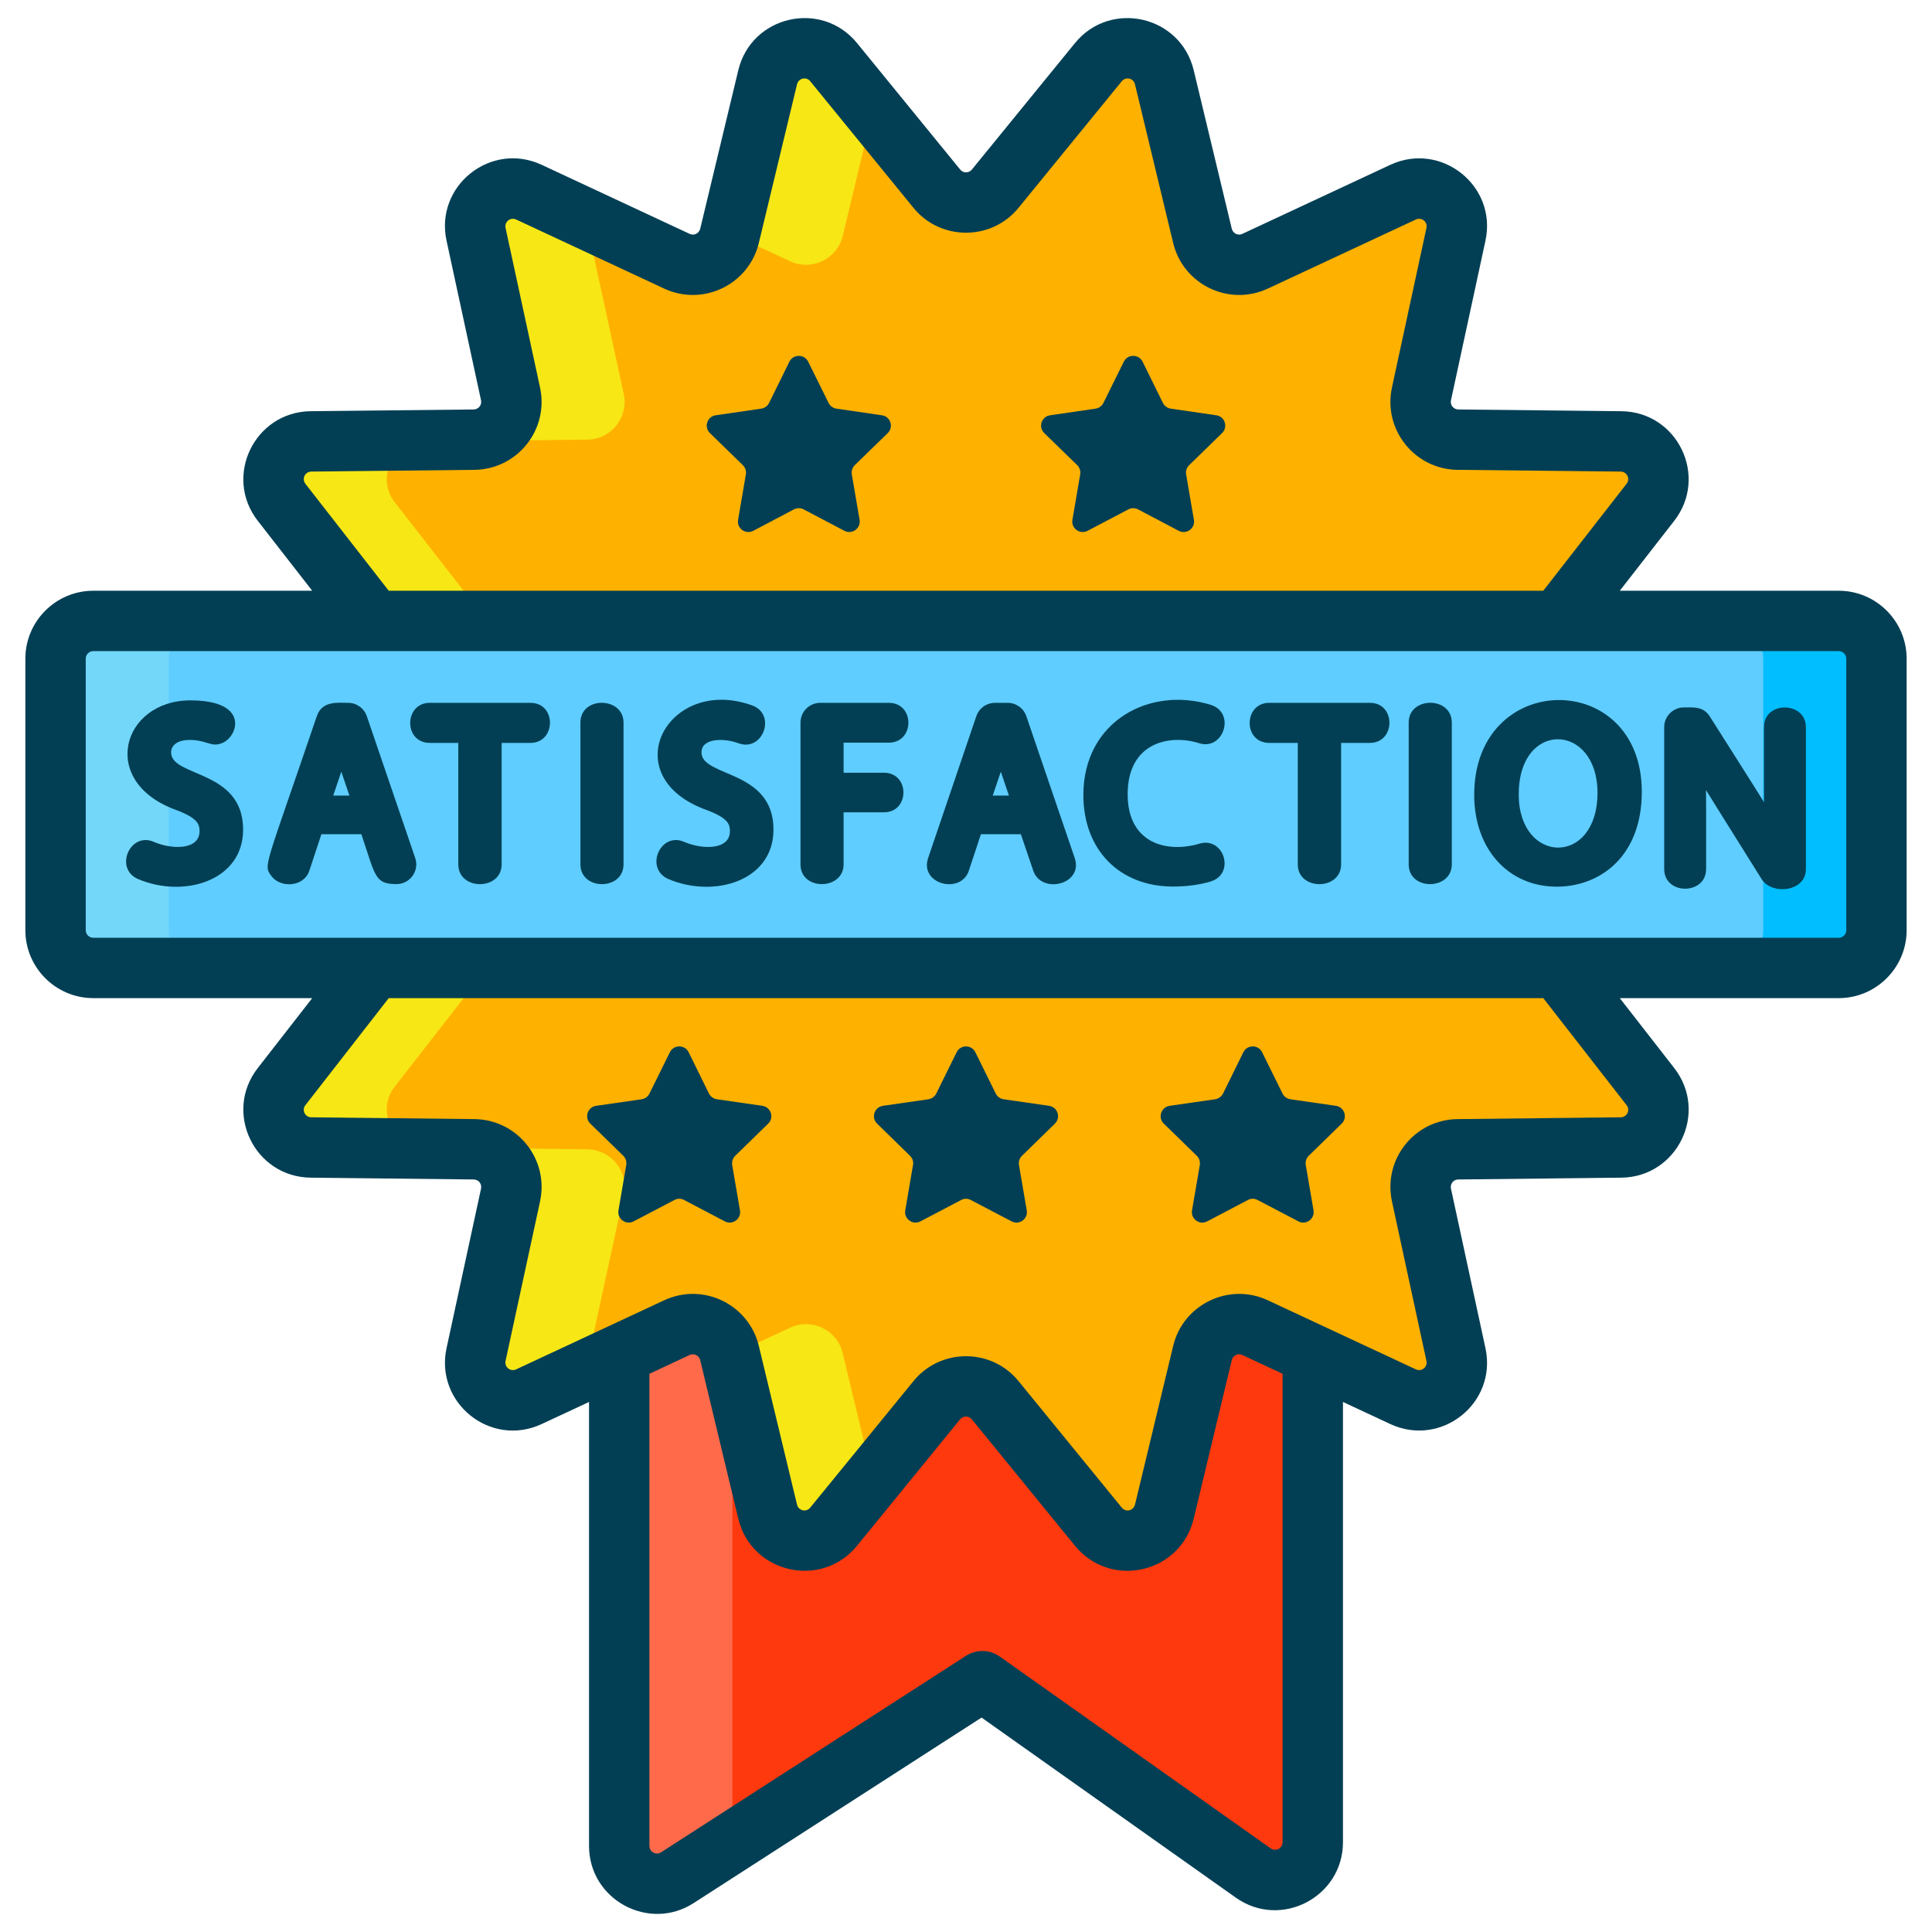
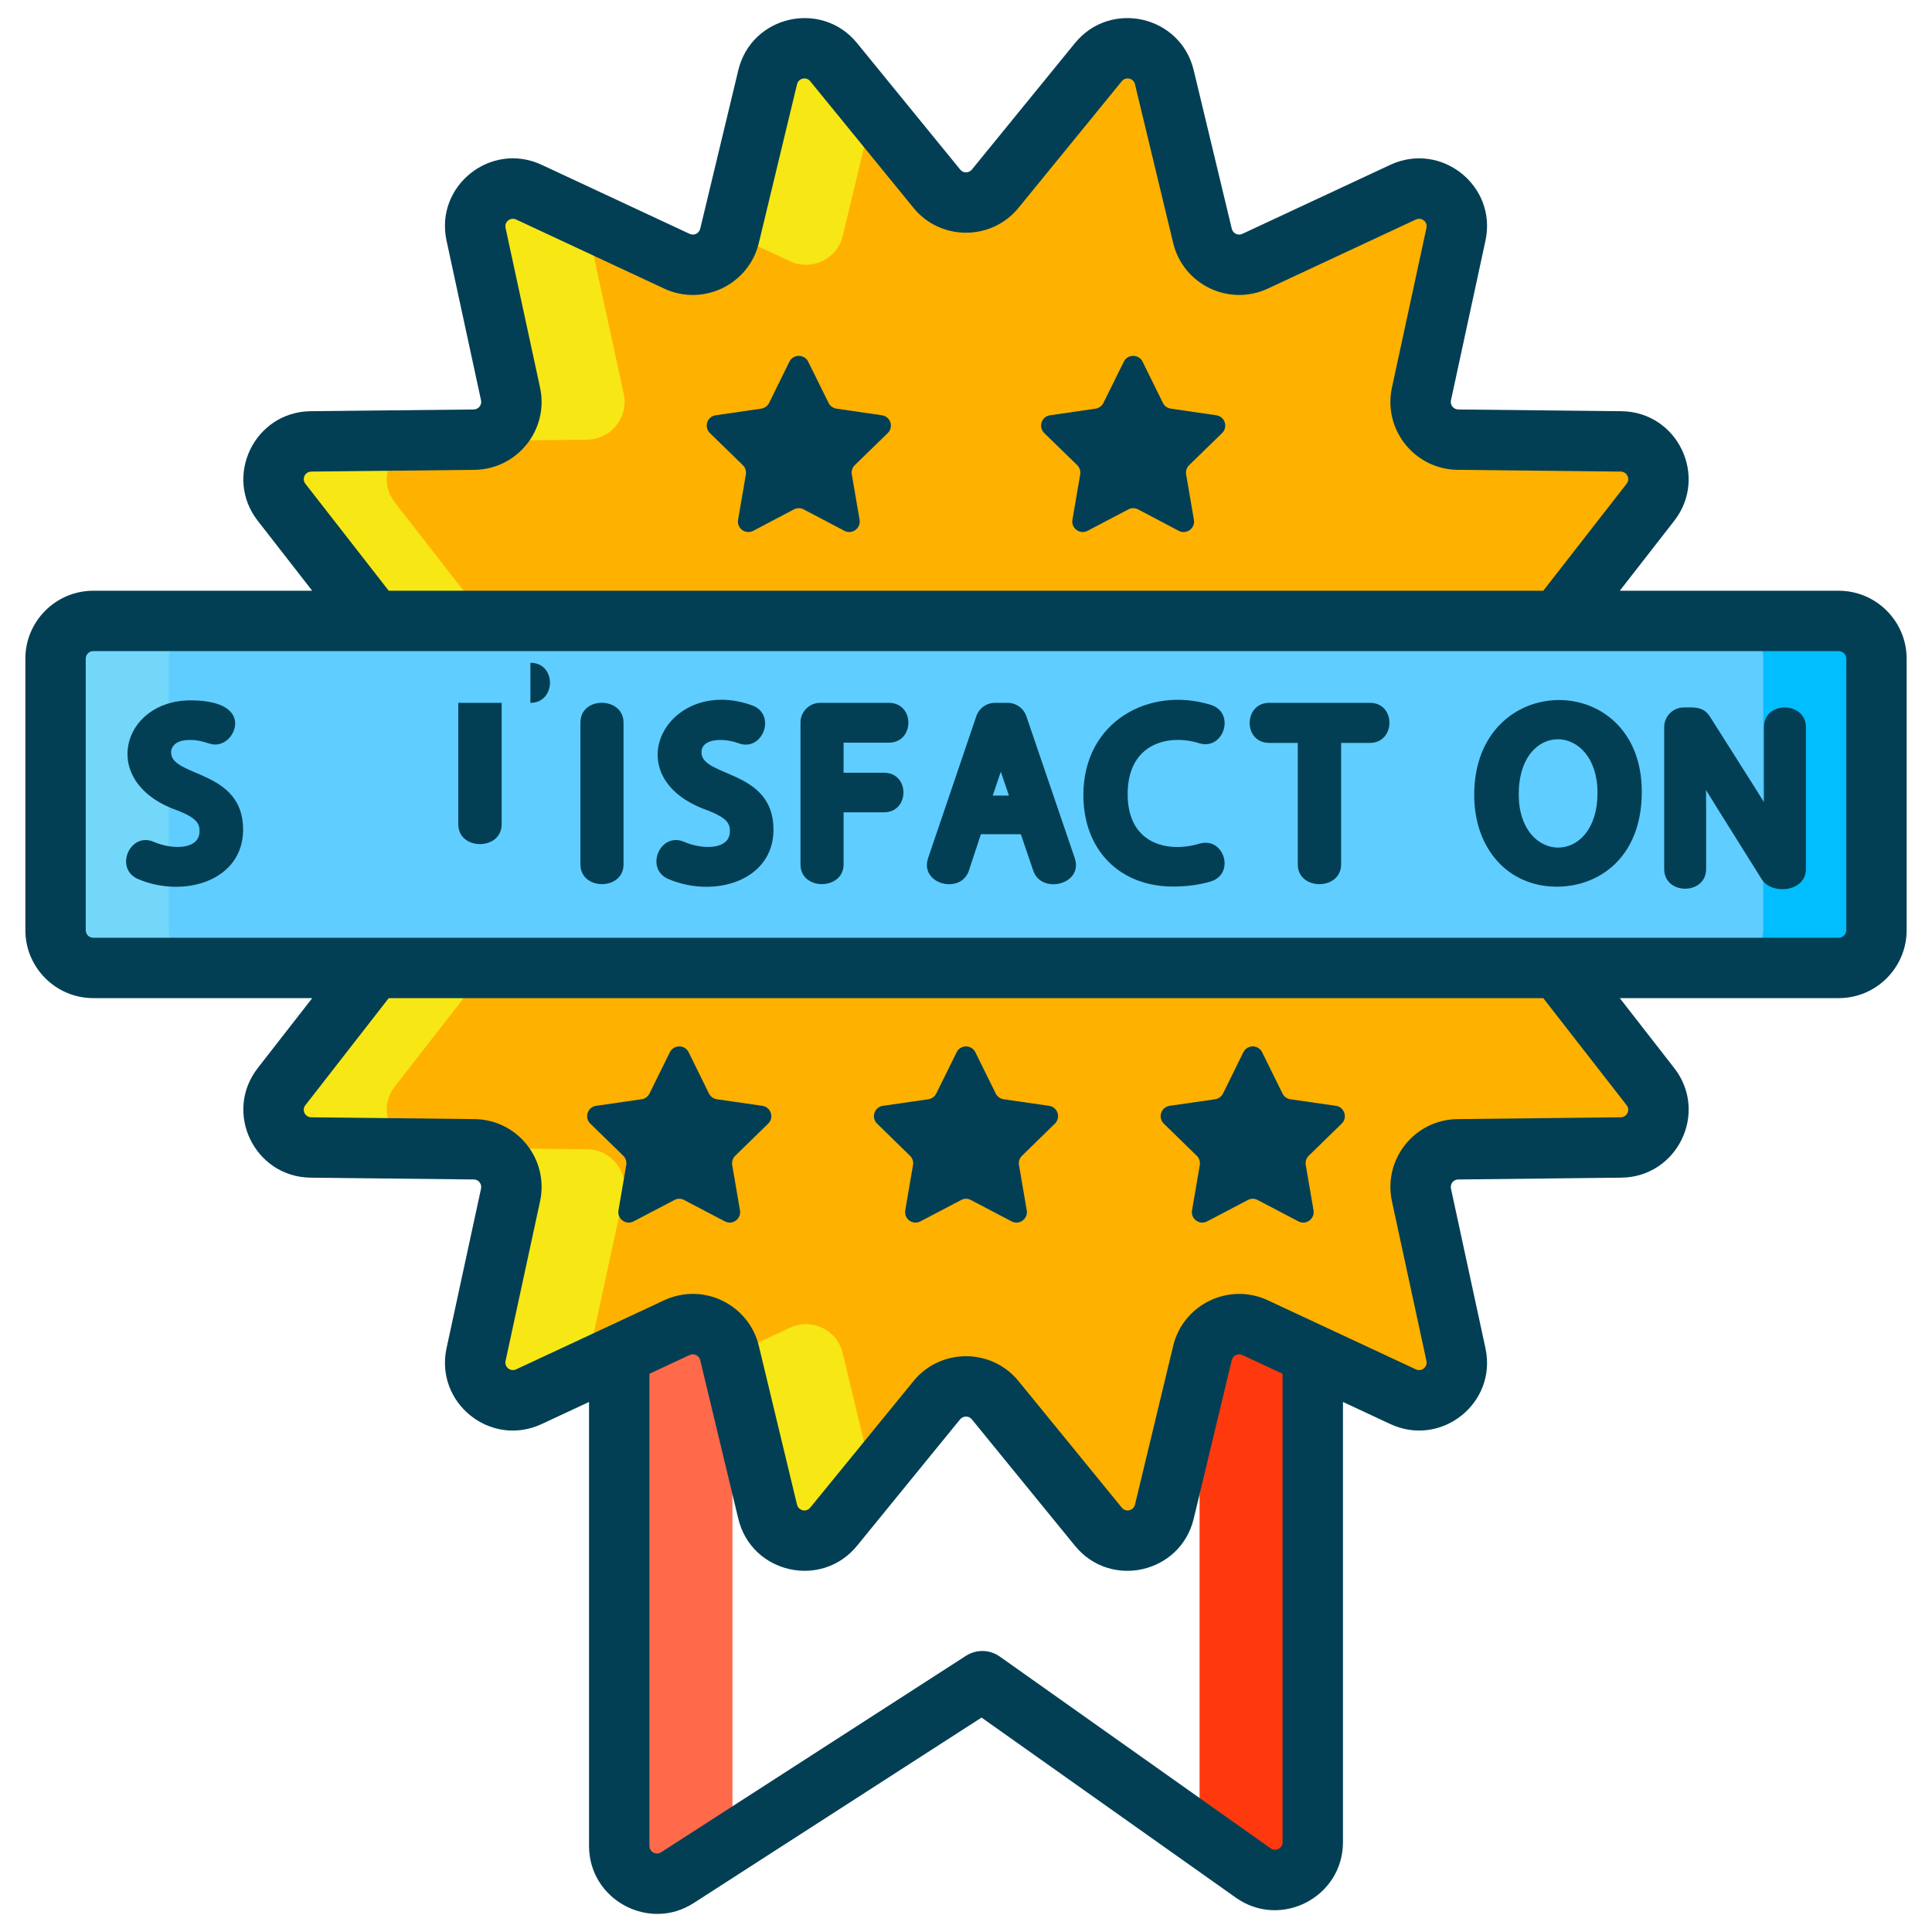
<svg xmlns="http://www.w3.org/2000/svg" version="1.1" width="512" height="512" x="0" y="0" viewBox="0 0 256 256" style="enable-background:new 0 0 512 512" xml:space="preserve" class="">
  <g>
-     <path d="m166.057 248.179-35.896-25.414-40.4 26.033c-3.327 2.144-7.708-.245-7.708-4.203v-75.196h91.893v74.699c.001 4.058-4.577 6.426-7.889 4.081z" fill="#ff390e" data-original="#ff4a73" class="" />
    <path d="m173.95 169.397v74.7c0 4.06-4.58 6.43-7.89 4.08l-7.11-5.03v-73.75z" fill="#ff390e" data-original="#ea2a6a" class="" />
    <path d="m97.05 169.397v74.7l-7.29 4.7c-3.33 2.14-7.71-.24-7.71-4.2v-75.2z" fill="#ff6a4a" data-original="#f973a3" class="" />
    <path d="m226.506 109.749-19.38 9.625c-2.832 1.406-3.664 5.056-1.721 7.55l13.282 17.055c2.542 3.264.246 8.027-3.891 8.072l-21.614.234c-3.164.034-5.501 2.963-4.833 6.056l4.57 21.145c.873 4.04-3.255 7.335-7.001 5.587l-19.609-9.148c-2.865-1.337-6.236.288-6.975 3.362l-5.057 21.024c-.967 4.022-6.122 5.196-8.736 1.991l-13.666-16.757c-2.001-2.453-5.749-2.453-7.75 0l-13.667 16.757c-2.614 3.206-7.769 2.031-8.736-1.991l-5.058-21.024c-.739-3.074-4.11-4.698-6.975-3.362l-19.609 9.148c-3.746 1.748-7.874-1.547-7.001-5.587l4.57-21.145c.669-3.093-1.668-6.022-4.833-6.056l-21.614-.235c-4.137-.045-6.433-4.808-3.891-8.072l13.282-17.054c1.943-2.495 1.111-6.144-1.721-7.55l-19.379-9.625c-3.701-1.838-3.701-7.118 0-8.956l19.38-9.625c2.832-1.406 3.664-5.056 1.721-7.55l-13.282-17.056c-2.542-3.264-.246-8.027 3.891-8.072l21.614-.234c3.164-.034 5.501-2.963 4.833-6.056l-4.57-21.145c-.873-4.04 3.255-7.335 7.001-5.587l19.609 9.148c2.865 1.337 6.236-.288 6.975-3.362l5.057-21.024c.967-4.022 6.122-5.196 8.736-1.991l13.666 16.757c2.001 2.453 5.749 2.453 7.75 0l13.668-16.756c2.614-3.206 7.769-2.031 8.736 1.991l5.058 21.024c.739 3.074 4.11 4.698 6.975 3.362l19.609-9.148c3.746-1.748 7.874 1.547 7.001 5.587l-4.571 21.144c-.669 3.093 1.668 6.022 4.833 6.056l21.614.235c4.137.045 6.433 4.808 3.891 8.072l-13.282 17.054c-1.943 2.495-1.111 6.144 1.721 7.55l19.379 9.625c3.701 1.839 3.701 7.119 0 8.957z" fill="#ffb100" data-original="#f9d335" class="" />
    <path d="m226.506 109.749-19.38 9.625c-2.832 1.406-3.664 5.056-1.721 7.55l13.282 17.055c2.542 3.264.246 8.027-3.891 8.072l-21.614.234c-3.164.034-5.501 2.963-4.833 6.056l4.57 21.145c.873 4.04-3.255 7.335-7.001 5.587l-19.609-9.148c-2.865-1.337-6.236.288-6.975 3.362l-5.057 21.024c-.967 4.022-6.122 5.196-8.736 1.991l-13.666-16.757c-2.001-2.453-5.749-2.453-7.75 0l-13.667 16.757c-2.614 3.206-7.769 2.031-8.736-1.991l-5.058-21.024c-.739-3.074-4.11-4.698-6.975-3.362l-19.609 9.148c-3.746 1.748-7.874-1.547-7.001-5.587l4.57-21.145c.669-3.093-1.668-6.022-4.833-6.056l-21.614-.235c-4.137-.045-6.433-4.808-3.891-8.072l13.282-17.054c1.943-2.495 1.111-6.144-1.721-7.55l-19.379-9.625c-3.701-1.838-3.701-7.118 0-8.956l19.38-9.625c2.832-1.406 3.664-5.056 1.721-7.55l-13.282-17.056c-2.542-3.264-.246-8.027 3.891-8.072l21.614-.234c3.164-.034 5.501-2.963 4.833-6.056l-4.57-21.145c-.873-4.04 3.255-7.335 7.001-5.587l19.609 9.148c2.865 1.337 6.236-.288 6.975-3.362l5.057-21.024c.967-4.022 6.122-5.196 8.736-1.991l13.666 16.757c2.001 2.453 5.749 2.453 7.75 0l13.668-16.756c2.614-3.206 7.769-2.031 8.736 1.991l5.058 21.024c.739 3.074 4.11 4.698 6.975 3.362l19.609-9.148c3.746-1.748 7.874 1.547 7.001 5.587l-4.571 21.144c-.669 3.093 1.668 6.022 4.833 6.056l21.614.235c4.137.045 6.433 4.808 3.891 8.072l-13.282 17.054c-1.943 2.495-1.111 6.144 1.721 7.55l19.379 9.625c3.701 1.839 3.701 7.119 0 8.957z" fill="#ffb100" data-original="#f9d335" class="" />
    <path d="m56.2 58.489 21.62-.23c3.16-.04 5.5-2.97 4.83-6.06-4.958-22.935-4.834-21.736-4.62-23.02l-7.95-3.71c-3.74-1.75-7.87 1.55-7 5.59l4.57 21.14c.67 3.09-1.67 6.02-4.83 6.06l-21.62.23c-4.13.05-6.43 4.81-3.89 8.07l13.28 17.06c1.95 2.49 1.12 6.14-1.72 7.55l-19.38 9.62c-3.7 1.84-3.7 7.12 0 8.96l19.38 9.62c2.84 1.41 3.67 5.06 1.72 7.55l-13.28 17.06c-2.54 3.26-.24 8.03 3.89 8.07l21.62.24c3.16.03 5.5 2.96 4.83 6.05l-4.57 21.15c-.87 4.04 3.25 7.33 7 5.58l7.95-3.71c-.215-1.269-.333-.095 4.62-23.02.67-3.09-1.67-6.02-4.83-6.05l-21.62-.24c-4.13-.04-6.43-4.81-3.89-8.07l13.28-17.06c1.95-2.49 1.12-6.14-1.72-7.55l-19.38-9.62c-3.7-1.84-3.7-7.12 0-8.96l19.38-9.62c2.84-1.41 3.67-5.06 1.72-7.55l-13.28-17.06c-2.54-3.26-.24-8.02 3.89-8.07z" fill="#f7e715" data-original="#f9e27d" class="" />
    <path d="m104.69 175.929-7.95 3.7 4.98 20.68c.97 4.02 6.12 5.2 8.74 1.99l5.2-6.38-4-16.63c-.73-3.08-4.11-4.7-6.97-3.36z" fill="#f7e715" data-original="#f9e27d" class="" />
    <path d="m111.67 31.259 4-16.64-5.21-6.38c-2.62-3.2-7.77-2.03-8.74 1.99l-4.97 20.69 7.94 3.7c2.87 1.33 6.24-.29 6.98-3.36z" fill="#f7e715" data-original="#f9e27d" class="" />
    <path d="m144.33 179.289-4 16.63 5.21 6.38c2.62 3.21 7.77 2.03 8.74-1.99l4.97-20.68-7.94-3.7c-2.86-1.34-6.24.28-6.98 3.36z" fill="#ffb100" data-original="#f2c300" class="" />
    <path d="m145.54 8.239-5.2 6.38 4 16.64c.73 3.07 4.11 4.69 6.97 3.36l7.95-3.71-4.98-20.68c-.97-4.02-6.12-5.19-8.74-1.99z" fill="#ffb100" data-original="#f2c300" class="" />
    <path d="m226.51 100.789-19.38-9.62c-2.84-1.41-3.67-5.06-1.72-7.55l13.28-17.06c2.54-3.26.24-8.02-3.89-8.07l-21.62-.23c-3.16-.04-5.5-2.97-4.83-6.06l4.57-21.14c.87-4.04-3.25-7.34-7-5.59l-7.95 3.71c.214 1.284.333.107-4.62 23.02-.67 3.09 1.67 6.02 4.83 6.06l21.62.23c4.13.05 6.43 4.81 3.89 8.07l-13.28 17.06c-1.95 2.49-1.12 6.14 1.72 7.55l19.38 9.62c3.7 1.84 3.7 7.12 0 8.96l-19.38 9.62c-2.84 1.41-3.67 5.06-1.72 7.55l13.28 17.06c2.54 3.26.24 8.03-3.89 8.07l-21.62.24c-3.16.03-5.5 2.96-4.83 6.05 4.957 22.939 4.835 21.754 4.62 23.02l7.95 3.71c3.74 1.75 7.87-1.54 7-5.58l-4.57-21.15c-.67-3.09 1.67-6.02 4.83-6.05l21.62-.24c4.13-.04 6.43-4.81 3.89-8.07l-13.28-17.06c-1.95-2.49-1.12-6.14 1.72-7.55l19.38-9.62c3.7-1.84 3.7-7.12 0-8.96z" fill="#ffb100" data-original="#f2c300" class="" />
    <path d="m243.637 128.26h-231.274c-2.761 0-5-2.239-5-5v-35.982c0-2.761 2.239-5 5-5h231.274c2.761 0 5 2.239 5 5v35.982c0 2.761-2.239 5-5 5z" fill="#5fcdff" data-original="#5fcdff" class="" />
    <path d="m248.64 87.277v35.98c0 2.76-2.24 5-5 5h-15c2.76 0 5-2.24 5-5v-35.98c0-2.76-2.24-5-5-5h15c2.76 0 5 2.24 5 5z" fill="#00beff" data-original="#30b6ff" class="" />
    <path d="m27.36 128.257h-15c-2.76 0-5-2.24-5-5v-35.98c0-2.76 2.24-5 5-5h15c-2.76 0-5 2.24-5 5v35.98c0 2.76 2.24 5 5 5z" fill="#73d7f9" data-original="#73d7f9" class="" />
    <g fill="#5f266d">
      <path d="m142.74 61.637c.32.32.47.78.39 1.23l-1.03 6.01c-.19 1.13 1 1.99 2.01 1.46l5.4-2.84c.4-.21.88-.21 1.29 0l5.39 2.84c1.02.53 2.21-.33 2.01-1.46l-1.03-6.01c-.08-.45.07-.91.4-1.23l4.36-4.25c.83-.8.37-2.2-.76-2.36l-6.03-.88c-.46-.07-.85-.35-1.05-.76l-2.69-5.46c-.51-1.03-1.98-1.03-2.49 0l-2.7 5.46c-.2.41-.59.69-1.04.76l-6.03.88c-1.14.16-1.59 1.56-.77 2.36z" fill="#033f54" data-original="#5f266d" class="" />
      <path d="m98.43 61.637c.33.32.48.78.4 1.23l-1.03 6.01c-.2 1.13.99 1.99 2.01 1.46l5.39-2.84c.41-.21.89-.21 1.29 0l5.4 2.84c1.01.53 2.2-.33 2.01-1.46l-1.03-6.01c-.08-.45.07-.91.39-1.23l4.37-4.25c.82-.8.37-2.2-.77-2.36l-6.03-.88c-.45-.07-.84-.35-1.04-.76l-2.7-5.46c-.51-1.03-1.98-1.03-2.49 0l-2.69 5.46c-.2.41-.59.69-1.05.76l-6.03.88c-1.13.16-1.59 1.56-.76 2.36z" fill="#033f54" data-original="#5f266d" class="" />
      <path d="m243.64 78.277h-29.01l7.21-9.26c4.568-5.86.467-14.443-7-14.53l-21.61-.23c-.657-.017-1.097-.607-.97-1.21l4.57-21.15c1.578-7.265-5.86-13.192-12.6-10.06l-19.61 9.15c-.589.278-1.239-.059-1.4-.67l-5.05-21.02c-1.757-7.266-11.04-9.334-15.73-3.59l-13.66 16.76c-.415.498-1.157.492-1.55 0l-13.67-16.76c-4.697-5.752-13.977-3.662-15.73 3.59l-5.05 21.02c-.161.611-.811.948-1.4.67l-19.61-9.15c-6.765-3.144-14.175 2.813-12.6 10.06l4.57 21.15c.127.603-.313 1.193-.97 1.21l-21.61.23c-7.43.086-11.588 8.644-7 14.53l7.21 9.26h-29.01c-4.96 0-9 4.04-9 9v35.98c0 4.96 4.04 9 9 9h29.01l-7.21 9.26c-4.588 5.886-.432 14.444 7 14.53l21.61.24c.65 0 1.098.587.97 1.21l-4.57 21.14c-1.568 7.241 5.818 13.212 12.6 10.06l6.28-2.93v58.83c0 7.131 7.948 11.408 13.88 7.56l38.13-24.57 33.69 23.86c5.958 4.225 14.2-.069 14.2-7.35v-58.33l6.28 2.93c6.746 3.135 14.176-2.785 12.6-10.06l-4.57-21.14c-.128-.623.32-1.21.97-1.21l21.61-.24c7.412-.086 11.598-8.631 7-14.53l-7.21-9.26h29.01c4.96 0 9-4.04 9-9v-35.98c0-4.96-4.04-9-9-9zm-203.17-14.17c-.519-.665-.057-1.604.78-1.62l21.61-.23c5.674-.063 9.902-5.314 8.7-10.9l-4.57-21.15c-.181-.825.648-1.463 1.4-1.12l19.61 9.15c5.162 2.413 11.234-.535 12.55-6.05l5.06-21.02c.193-.803 1.226-1.055 1.75-.4l13.67 16.76c3.548 4.383 10.324 4.44 13.94 0l13.67-16.76c.54-.654 1.557-.404 1.75.4l5.06 21.02c1.318 5.522 7.394 8.46 12.55 6.05l19.61-9.15c.752-.344 1.581.295 1.4 1.12l-4.57 21.15c-1.204 5.597 3.036 10.837 8.7 10.9l21.61.23c.837.016 1.299.955.78 1.62l-11.04 14.17h-152.98zm129.48 179.99c0 .797-.898 1.302-1.58.82l-35.9-25.42c-1.33-.94-3.1-.98-4.48-.09l-40.39 26.03c-.691.428-1.55-.054-1.55-.84v-62.56l5.33-2.49c.573-.271 1.238.055 1.4.67l5.05 21.03c1.752 7.247 11.029 9.334 15.73 3.58l13.66-16.76c.404-.485 1.164-.482 1.55 0l13.67 16.76c4.707 5.765 13.98 3.657 15.73-3.58l5.05-21.03c.163-.62.827-.932 1.4-.67l5.33 2.49zm45.58-97.66c.521.652.054 1.61-.78 1.61l-21.61.24c-5.7.063-9.897 5.313-8.7 10.9l4.57 21.14c.182.828-.664 1.472-1.4 1.12-19.845-9.265-5.839-2.716-19.61-9.15-5.179-2.421-11.248.565-12.55 6.05l-5.06 21.03c-.19.777-1.195 1.063-1.75.39l-13.67-16.75c-3.578-4.415-10.363-4.413-13.94 0l-13.67 16.75c-.555.673-1.56.387-1.75-.39l-5.06-21.03c-1.279-5.389-7.249-8.504-12.55-6.05-13.71 6.406.427-.205-19.61 9.15-.736.352-1.582-.292-1.4-1.12l4.57-21.14c1.2-5.598-3.011-10.837-8.7-10.9l-21.61-.24c-.834 0-1.301-.958-.78-1.61l11.04-14.18h152.98zm29.11-23.18c0 .55-.45 1-1 1-105.438 0-125.919 0-231.28 0-.55 0-1-.45-1-1v-35.98c0-.55.45-1 1-1h231.28c.55 0 1 .45 1 1z" fill="#033f54" data-original="#5f266d" class="" />
      <path d="m177.01 146.527-6.03-.87c-.45-.07-.84-.35-1.04-.76l-2.7-5.47c-.51-1.03-1.98-1.03-2.49 0l-2.69 5.47c-.21.41-.6.69-1.05.76l-6.03.87c-1.13.17-1.59 1.56-.77 2.36l4.37 4.26c.32.32.47.78.4 1.22l-1.03 6.01c-.2 1.13.99 2 2.01 1.46l5.39-2.83c.4-.22.89-.22 1.29 0l5.4 2.83c1.01.54 2.2-.33 2.01-1.46l-1.03-6.01c-.08-.44.07-.9.39-1.22l4.37-4.26c.82-.8.37-2.19-.77-2.36z" fill="#033f54" data-original="#5f266d" class="" />
      <path d="m101.02 146.527-6.03-.87c-.45-.07-.84-.35-1.05-.76l-2.69-5.47c-.51-1.03-1.98-1.03-2.49 0l-2.7 5.47c-.2.41-.59.69-1.04.76l-6.03.87c-1.14.17-1.59 1.56-.77 2.36l4.37 4.26c.32.32.47.78.39 1.22l-1.03 6.01c-.19 1.13 1 2 2.01 1.46l5.4-2.83c.4-.22.89-.22 1.29 0l5.39 2.83c1.02.54 2.21-.33 2.01-1.46l-1.03-6.01c-.07-.44.08-.9.4-1.22l4.37-4.26c.82-.8.36-2.19-.77-2.36z" fill="#033f54" data-original="#5f266d" class="" />
      <path d="m139.01 146.527-6.03-.87c-.45-.07-.84-.35-1.04-.76l-2.7-5.47c-.51-1.03-1.97-1.03-2.48 0l-2.7 5.47c-.2.41-.59.69-1.04.76l-6.03.87c-1.14.17-1.59 1.56-.77 2.36l4.36 4.26c.33.32.48.78.4 1.22l-1.03 6.01c-.19 1.13.99 2 2.01 1.46l5.4-2.83c.4-.22.88-.22 1.28 0l5.4 2.83c1.02.54 2.2-.33 2.01-1.46l-1.03-6.01c-.08-.44.07-.9.4-1.22l4.36-4.26c.82-.8.37-2.19-.77-2.36z" fill="#033f54" data-original="#5f266d" class="" />
-       <path d="m48.605 94.9c-.361-1.059-1.355-1.77-2.473-1.77-1.367 0-3.448-.311-4.155 1.773-6.885 20.266-7.101 19.661-6.034 21.151 1.168 1.63 4.314 1.543 5.054-.702l1.591-4.816h5.293c1.889 5.563 1.74 6.61 4.663 6.61 1.788 0 3.052-1.764 2.473-3.457zm-4.45 10.516 1.069-3.16 1.075 3.16z" fill="#033f54" data-original="#5f266d" class="" />
      <path d="m135.994 94.898c-.362-1.058-1.355-1.768-2.473-1.768h-1.681c-1.12 0-2.114.712-2.474 1.773l-6.385 18.79c-1.175 3.463 4.337 4.895 5.403 1.659l1.591-4.816h5.293l1.644 4.838c1.082 3.183 6.691 1.823 5.493-1.685zm-4.45 10.518 1.069-3.161 1.075 3.161z" fill="#033f54" data-original="#5f266d" class="" />
      <path d="m22.672 99.697c0-.797.646-1.649 2.461-1.649 2.4 0 2.865 1.098 4.45.344 2.005-.955 3.426-5.589-4.356-5.589-9.071 0-12.253 10.854-1.786 14.561 2.778 1.069 2.999 1.858 2.999 2.778 0 2.489-3.626 2.466-6.065 1.407-3.166-1.373-5.288 3.574-2.059 4.941 6.044 2.56 13.899.242 13.899-6.566-.001-7.986-9.543-6.907-9.543-10.227z" fill="#033f54" data-original="#5f266d" class="" />
      <path d="m92.95 99.697c0-1.924 2.99-1.923 4.895-1.215 3.235 1.209 5.096-3.832 1.812-5.014-11.222-4.045-18.446 9.466-5.939 13.896 2.778 1.069 2.999 1.858 2.999 2.778 0 2.489-3.626 2.466-6.065 1.407-3.182-1.379-5.292 3.573-2.059 4.941 6.044 2.56 13.899.242 13.899-6.566 0-7.986-9.542-6.907-9.542-10.227z" fill="#033f54" data-original="#5f266d" class="" />
-       <path d="m70.279 93.13h-13.332c-3.423 0-3.492 5.307 0 5.307h3.779v16.095c0 3.504 5.744 3.491 5.744 0v-16.094h3.81c3.422 0 3.492-5.308-.001-5.308z" fill="#033f54" data-original="#5f266d" class="" />
+       <path d="m70.279 93.13h-13.332h3.779v16.095c0 3.504 5.744 3.491 5.744 0v-16.094h3.81c3.422 0 3.492-5.308-.001-5.308z" fill="#033f54" data-original="#5f266d" class="" />
      <path d="m181.514 93.13h-13.333c-3.423 0-3.493 5.307 0 5.307h3.779v16.095c0 3.504 5.743 3.491 5.743 0v-16.094h3.811c3.423 0 3.492-5.308 0-5.308z" fill="#033f54" data-original="#5f266d" class="" />
      <path d="m76.909 95.744v18.789c0 3.5 5.713 3.491 5.713 0v-18.789c0-3.444-5.713-3.541-5.713 0z" fill="#033f54" data-original="#5f266d" class="" />
-       <path d="m186.658 95.744v18.789c0 3.534 5.713 3.448 5.713 0v-18.789c0-3.501-5.713-3.492-5.713 0z" fill="#033f54" data-original="#5f266d" class="" />
      <path d="m117.774 93.13h-9.092c-1.441 0-2.613 1.172-2.613 2.613v18.789c0 3.54 5.713 3.444 5.713 0v-6.897h5.338c3.448 0 3.461-5.245 0-5.245h-5.338v-3.984h5.992c3.435.001 3.478-5.276 0-5.276z" fill="#033f54" data-original="#5f266d" class="" />
      <path d="m158.882 98.477c3.253 1.027 4.892-4.047 1.549-5.08-8.109-2.511-16.879 2.18-16.879 11.943 0 7.257 4.775 12.133 11.884 12.133 1.82 0 3.601-.242 5.013-.682 3.265-1.019 1.738-5.97-1.518-5-4.28 1.273-9.51-.001-9.51-6.544 0-6.949 5.643-7.976 9.461-6.77z" fill="#033f54" data-original="#5f266d" class="" />
      <path d="m195.339 105.325c0 7.162 4.502 12.164 10.948 12.164 5.604 0 11.259-3.887 11.259-12.569 0-16.349-22.207-16.211-22.207.405zm5.9-.062c0-9.911 10.438-9.503 10.438-.219 0 9.786-10.438 9.521-10.438.219z" fill="#033f54" data-original="#5f266d" class="" />
      <path d="m233.734 96.35c0 8.264-.004 8.692.013 9.957-.607-1-.56-.911-7.177-11.355-.881-1.389-2.192-1.214-3.444-1.214-1.441 0-2.613 1.172-2.613 2.613v18.79c0 3.496 5.557 3.484 5.557 0 0-8.531.004-8.995-.014-10.458.646 1.073.473.786 7.394 11.845 1.291 2.058 5.842 1.709 5.842-1.388v-18.79c-.001-3.431-5.558-3.518-5.558 0z" fill="#033f54" data-original="#5f266d" class="" />
    </g>
  </g>
</svg>